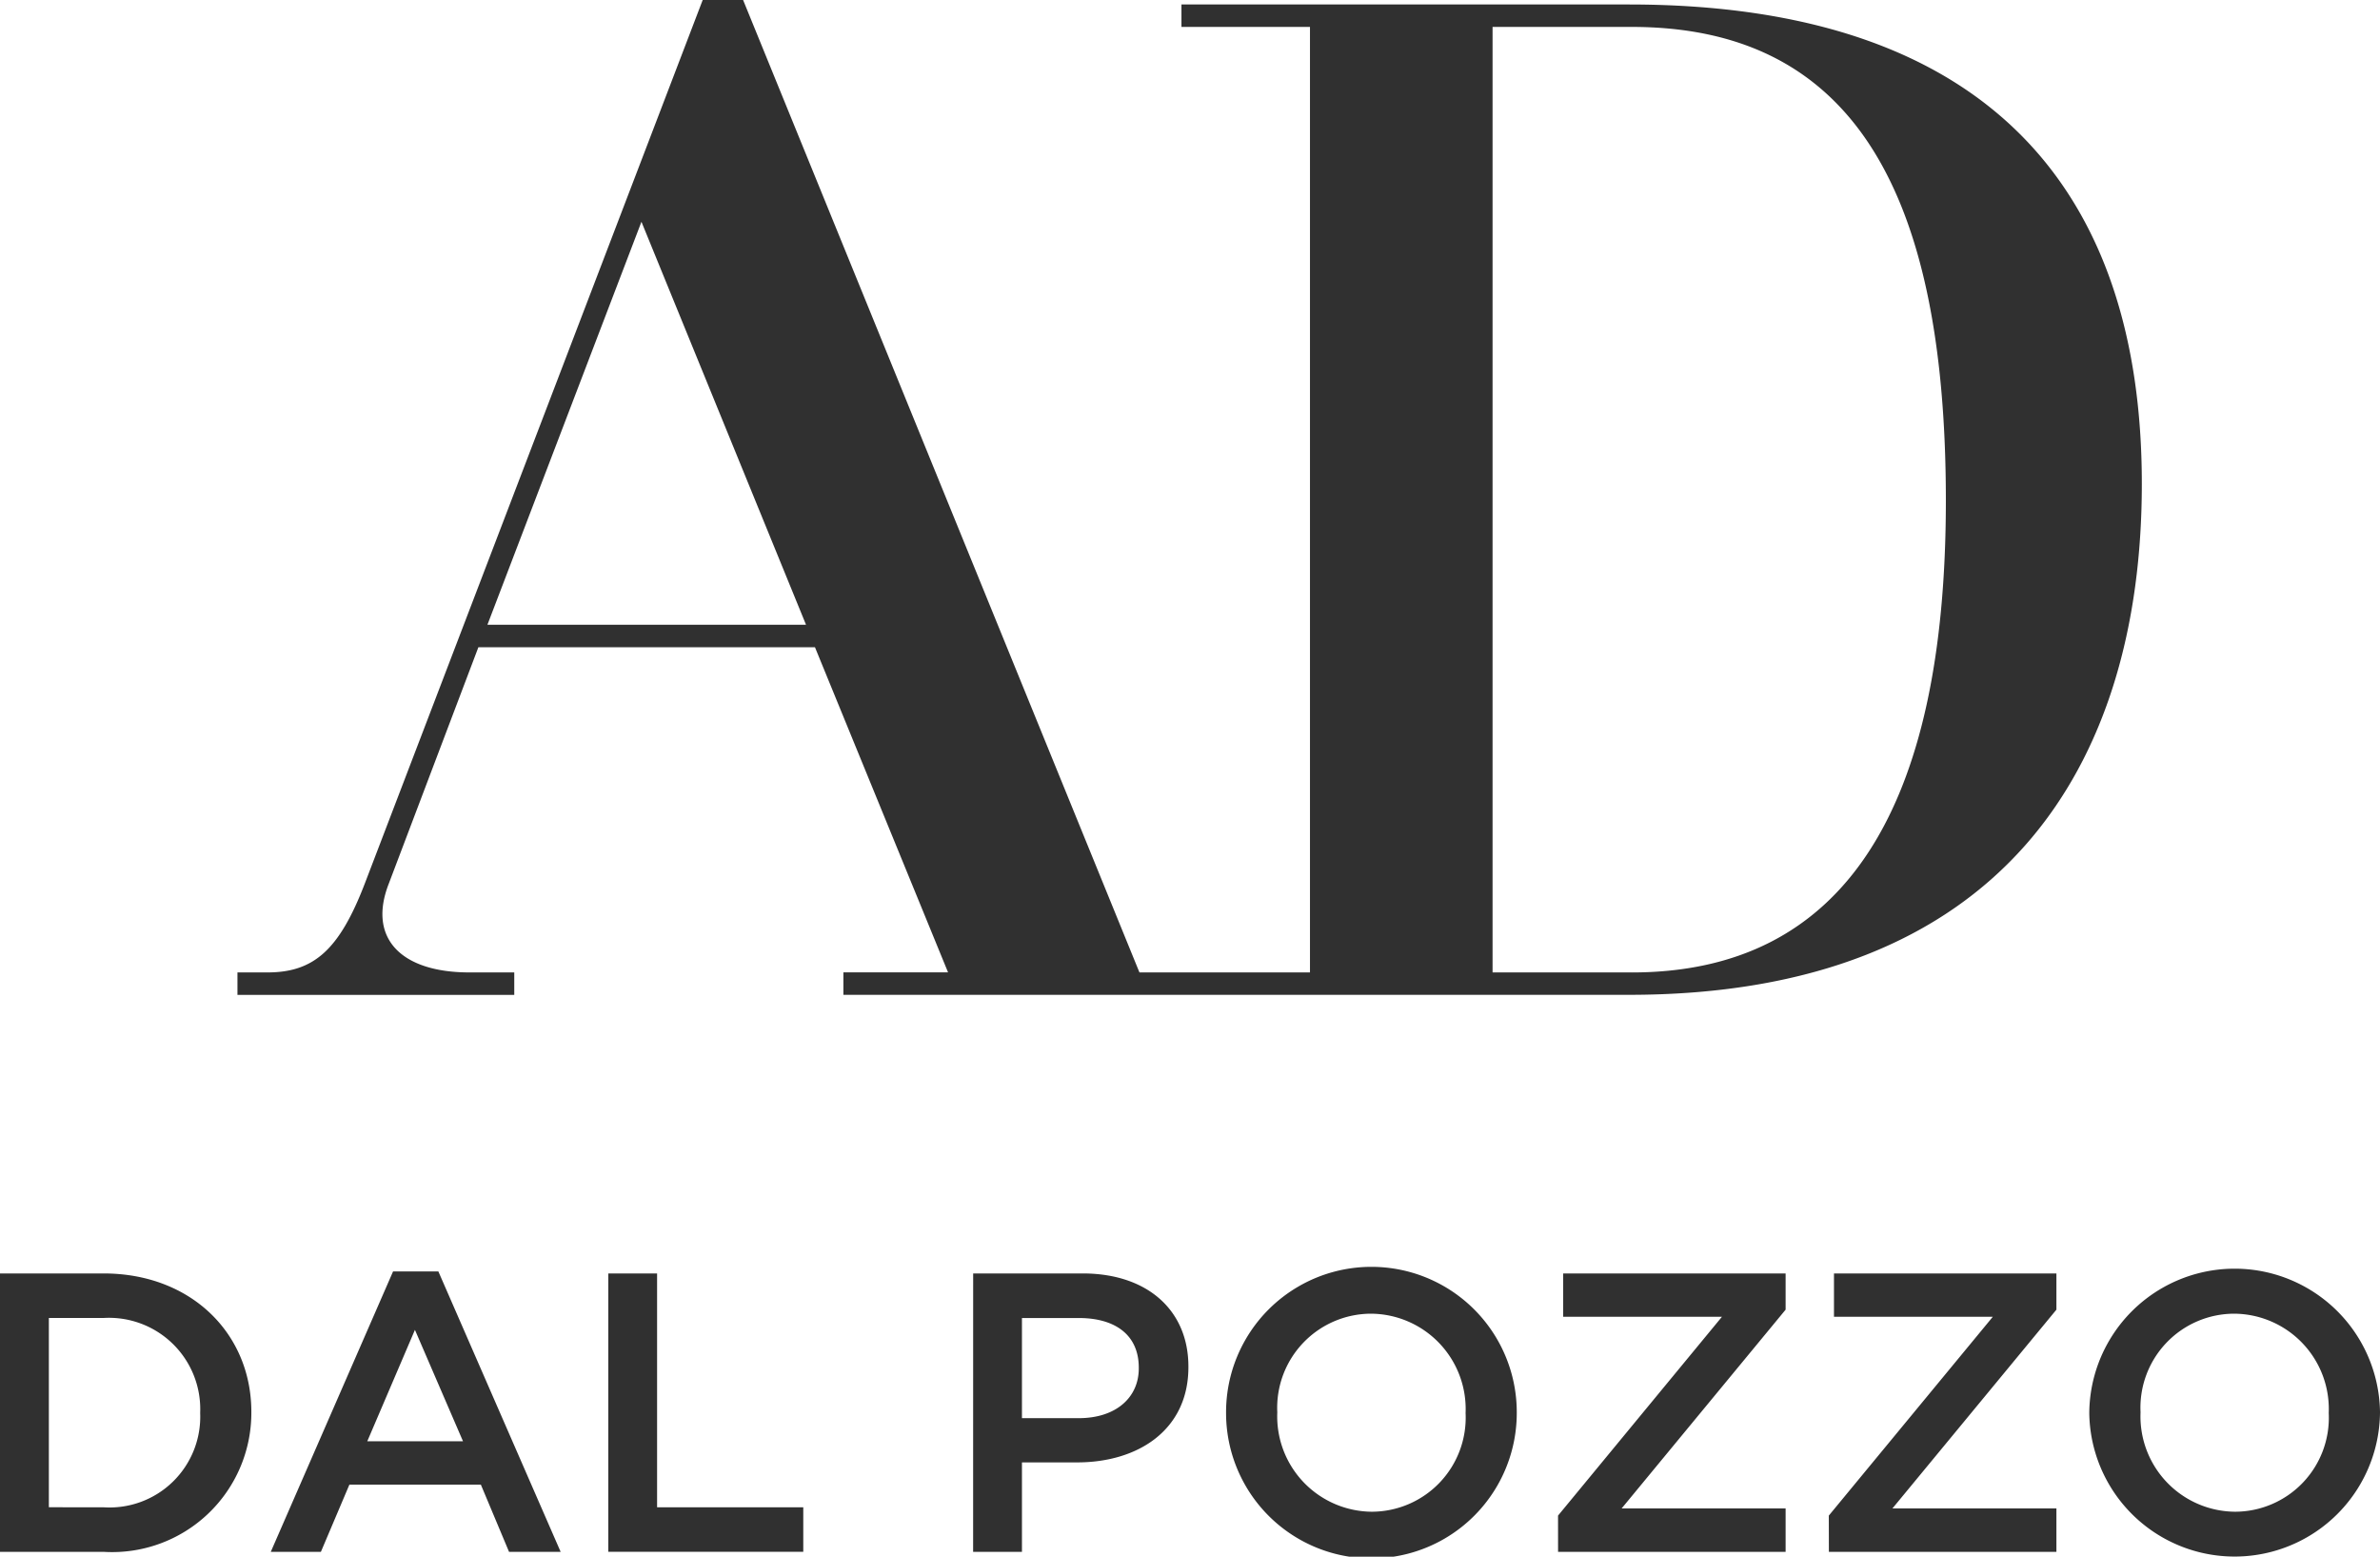
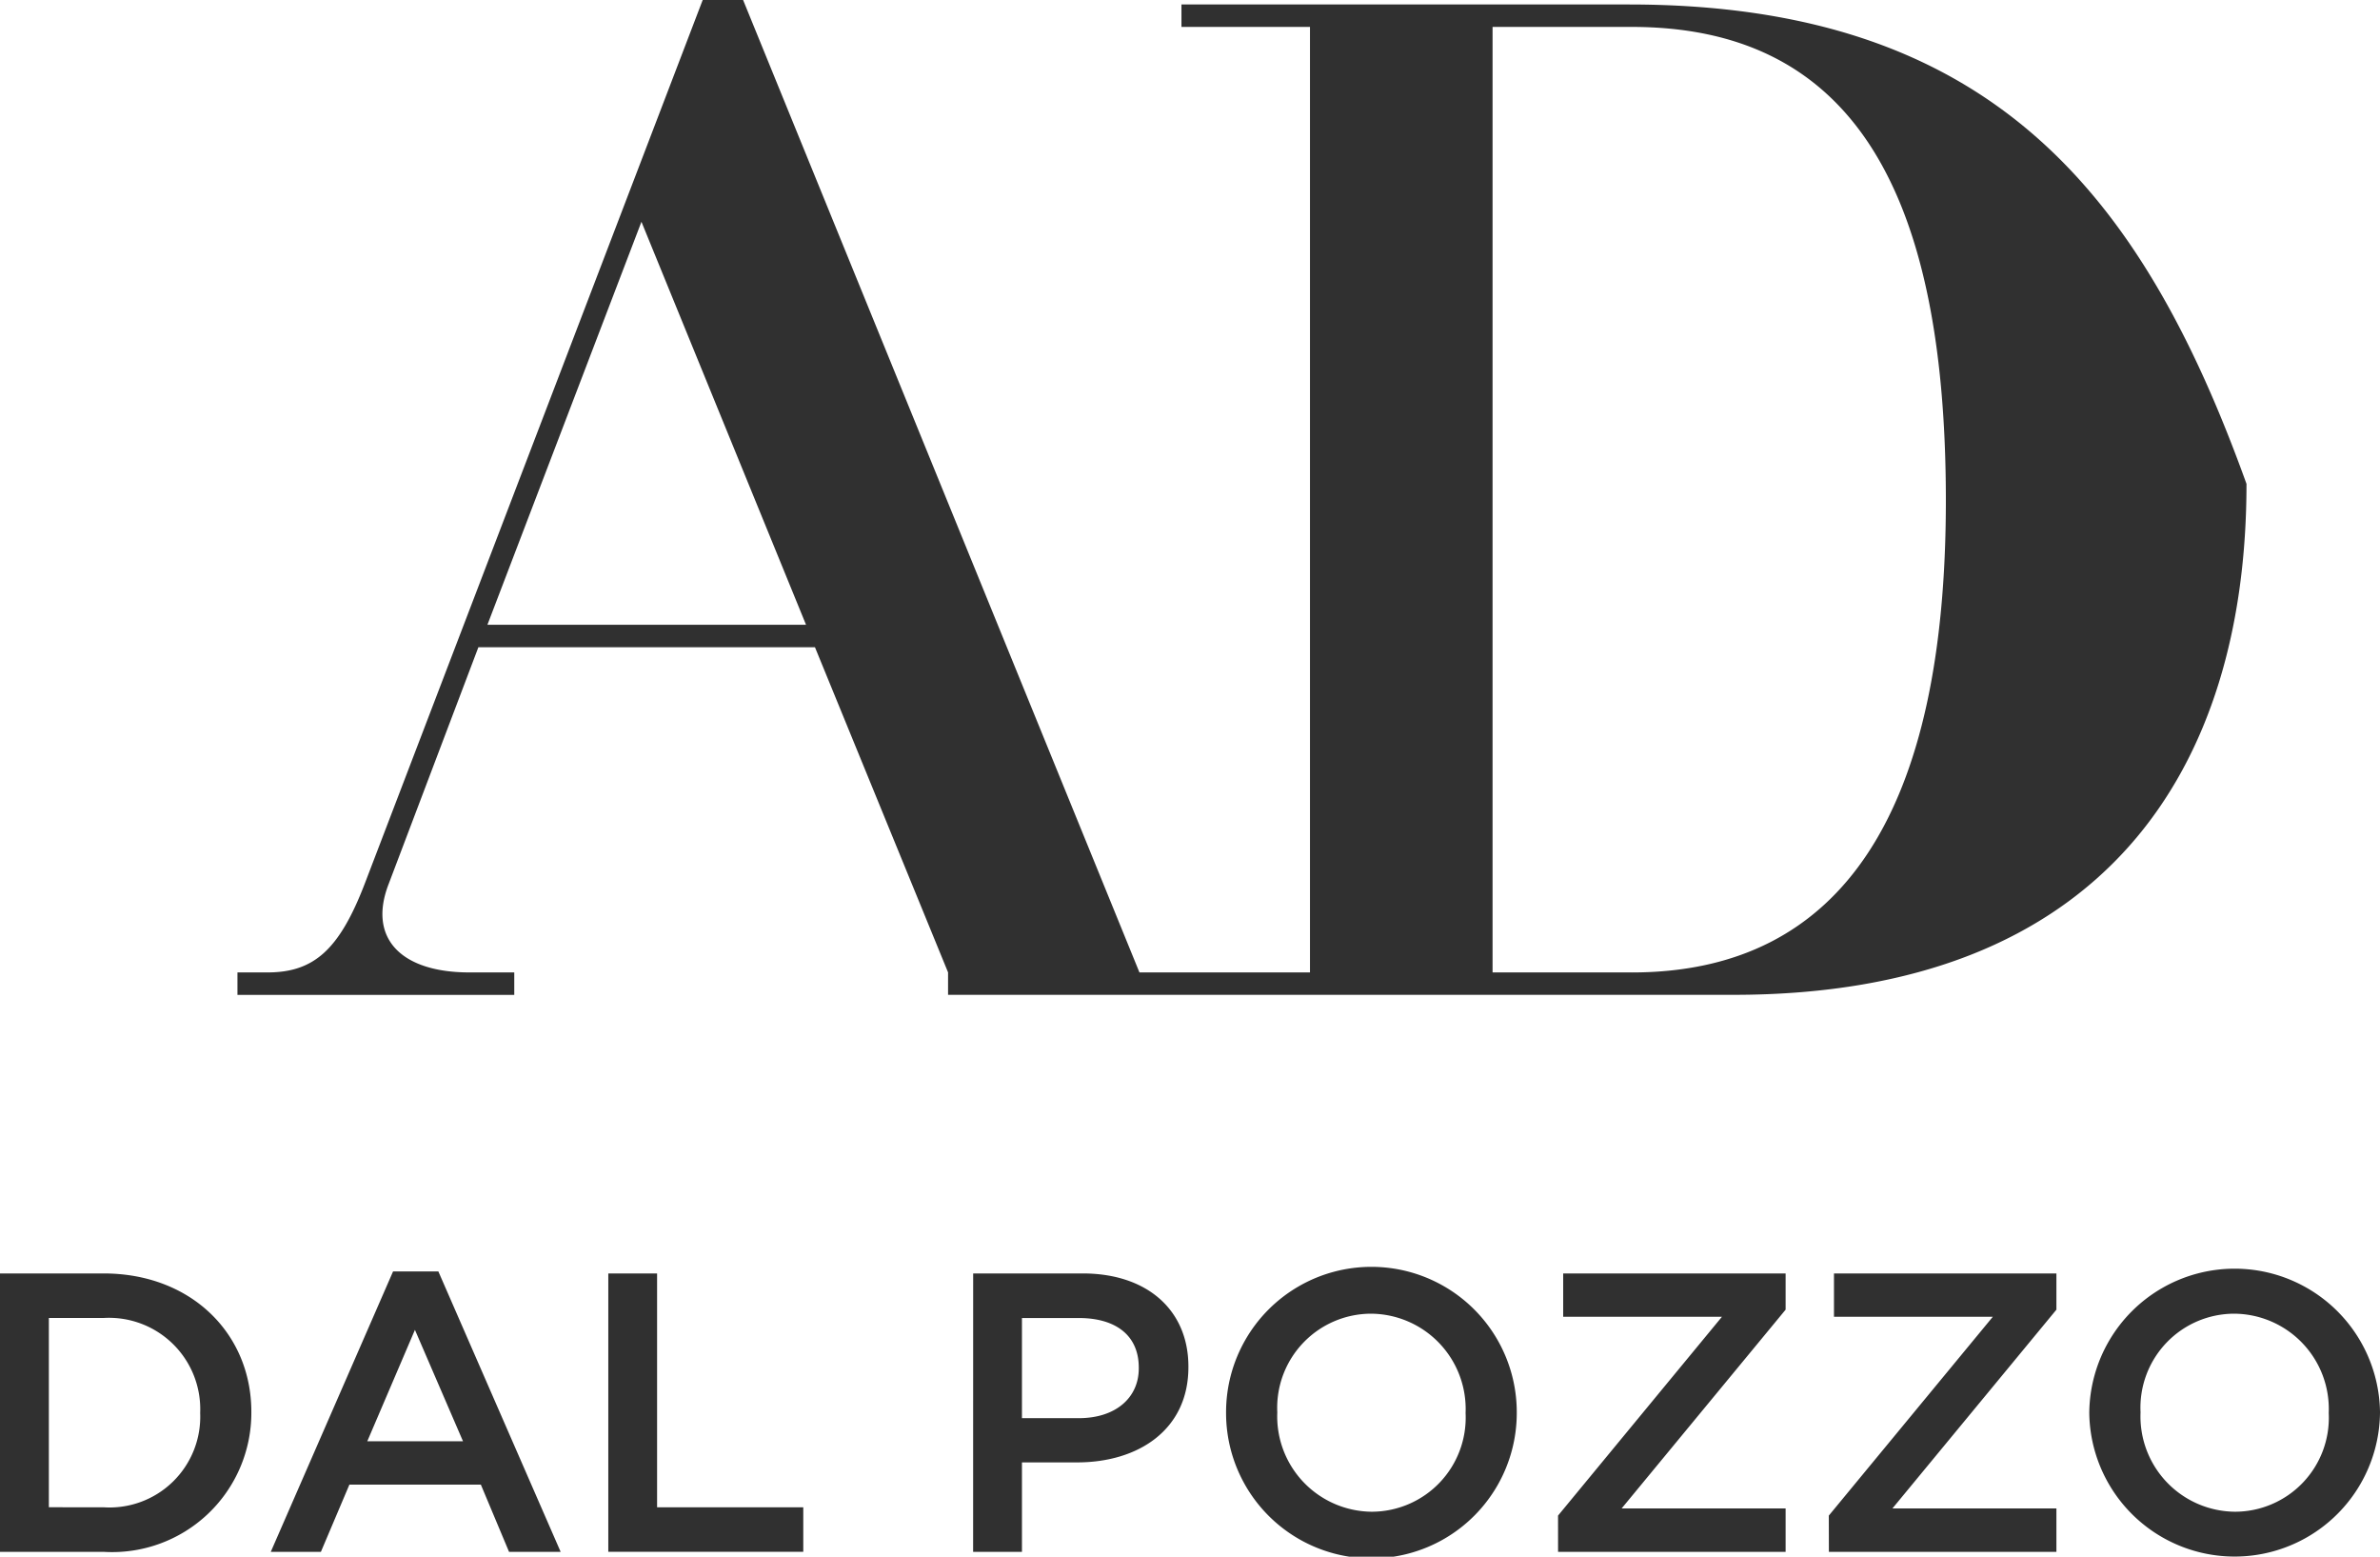
<svg xmlns="http://www.w3.org/2000/svg" width="96.299" height="62.966" viewBox="0 0 96.299 62.966">
-   <path d="M0 51.51h4.194c3.535 0 5.976 2.428 5.976 5.6v.028a5.633 5.633 0 01-5.976 5.633H0zm4.194 9.459a3.671 3.671 0 003.906-3.8v-.033a3.693 3.693 0 00-3.906-3.825H1.977v7.656zm11.71-9.54h1.833l4.948 11.342h-2.088l-1.141-2.72h-5.318l-1.154 2.72h-2.028zm2.83 6.869l-1.945-4.506-1.928 4.506zm5.879-6.788h1.974v9.459h5.915v1.8h-7.889zm14.763 0h4.434c2.62 0 4.275 1.495 4.275 3.764v.029c0 2.528-2.023 3.85-4.5 3.85H41.35v3.618h-1.976zm4.274 5.854c1.5 0 2.427-.833 2.427-2.01v-.034c0-1.32-.95-2.007-2.427-2.007h-2.3v4.051zm5.959-.193v-.033a5.881 5.881 0 0111.762-.028v.028a5.881 5.881 0 01-11.762.033zm9.692 0v-.033a3.856 3.856 0 00-3.825-4 3.806 3.806 0 00-3.795 3.976v.028a3.856 3.856 0 003.827 4.006 3.807 3.807 0 003.793-3.977zm3.74 4.134l6.633-8.043h-6.425V51.51h9v1.465l-6.635 8.04h6.635v1.756h-9.207zm10.956 0l6.637-8.043h-6.428V51.51h9v1.465l-6.635 8.04h6.635v1.756H74zm10.539-4.134v-.033a5.882 5.882 0 0111.763-.028v.028a5.882 5.882 0 01-11.763.033zm9.689 0v-.033a3.854 3.854 0 00-3.823-4 3.8 3.8 0 00-3.792 3.976v.028a3.854 3.854 0 003.822 4.006 3.8 3.8 0 003.793-3.977zM65.904.181h-18.1v.907h5.2v38.246h-6.9L30.067-.001h-1.634L14.754 35.756c-1.029 2.668-2.057 3.578-3.933 3.578H9.608v.908h11.2v-.908h-1.815c-2.782 0-4.115-1.395-3.267-3.578l3.63-9.575h13.619l5.385 13.151h-4.235v.908h31.779c15.069 0 20.758-9.209 20.758-20.668C86.664 7.818 80.55.181 65.904.181zm-46.182 25.09l6.232-16.3 6.659 16.3zm46.3 14.063h-5.63V1.089h5.63c8.592 0 12.711 6.125 12.711 19.155.002 12.483-4.117 19.091-12.709 19.091z" fill="#303030" />
+   <path d="M0 51.51h4.194c3.535 0 5.976 2.428 5.976 5.6v.028a5.633 5.633 0 01-5.976 5.633H0zm4.194 9.459a3.671 3.671 0 003.906-3.8v-.033a3.693 3.693 0 00-3.906-3.825H1.977v7.656zm11.71-9.54h1.833l4.948 11.342h-2.088l-1.141-2.72h-5.318l-1.154 2.72h-2.028zm2.83 6.869l-1.945-4.506-1.928 4.506zm5.879-6.788h1.974v9.459h5.915v1.8h-7.889zm14.763 0h4.434c2.62 0 4.275 1.495 4.275 3.764v.029c0 2.528-2.023 3.85-4.5 3.85H41.35v3.618h-1.976zm4.274 5.854c1.5 0 2.427-.833 2.427-2.01v-.034c0-1.32-.95-2.007-2.427-2.007h-2.3v4.051zm5.959-.193v-.033a5.881 5.881 0 0111.762-.028v.028a5.881 5.881 0 01-11.762.033zm9.692 0v-.033a3.856 3.856 0 00-3.825-4 3.806 3.806 0 00-3.795 3.976v.028a3.856 3.856 0 003.827 4.006 3.807 3.807 0 003.793-3.977zm3.74 4.134l6.633-8.043h-6.425V51.51h9v1.465l-6.635 8.04h6.635v1.756h-9.207zm10.956 0l6.637-8.043h-6.428V51.51h9v1.465l-6.635 8.04h6.635v1.756H74zm10.539-4.134v-.033a5.882 5.882 0 0111.763-.028v.028a5.882 5.882 0 01-11.763.033zm9.689 0v-.033a3.854 3.854 0 00-3.823-4 3.8 3.8 0 00-3.792 3.976v.028a3.854 3.854 0 003.822 4.006 3.8 3.8 0 003.793-3.977zM65.904.181h-18.1v.907h5.2v38.246h-6.9L30.067-.001h-1.634L14.754 35.756c-1.029 2.668-2.057 3.578-3.933 3.578H9.608v.908h11.2v-.908h-1.815c-2.782 0-4.115-1.395-3.267-3.578l3.63-9.575h13.619l5.385 13.151v.908h31.779c15.069 0 20.758-9.209 20.758-20.668C86.664 7.818 80.55.181 65.904.181zm-46.182 25.09l6.232-16.3 6.659 16.3zm46.3 14.063h-5.63V1.089h5.63c8.592 0 12.711 6.125 12.711 19.155.002 12.483-4.117 19.091-12.709 19.091z" fill="#303030" />
</svg>